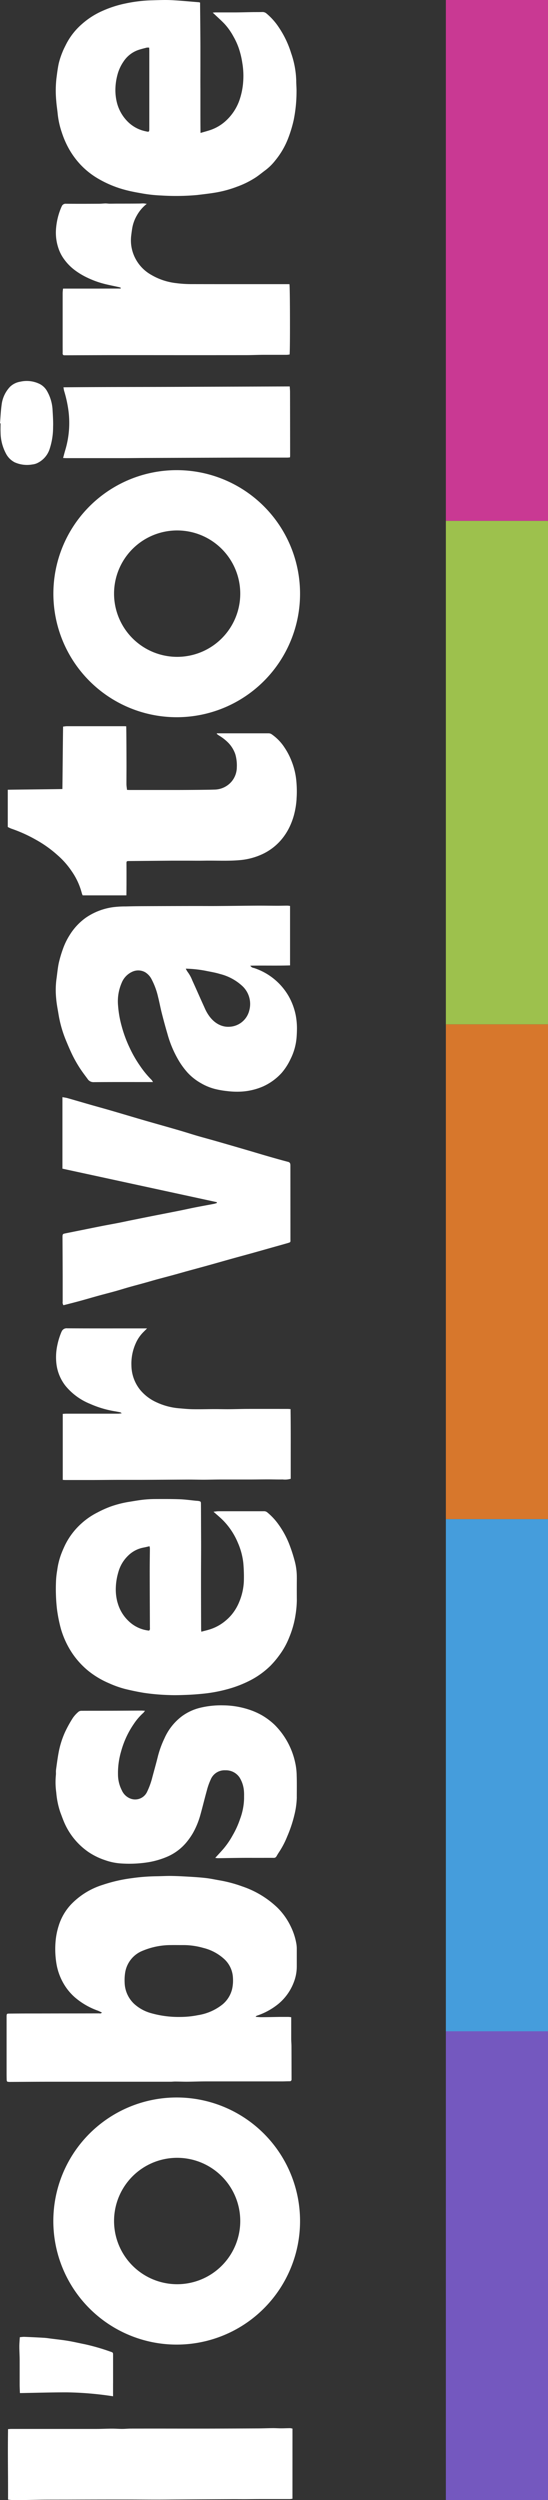
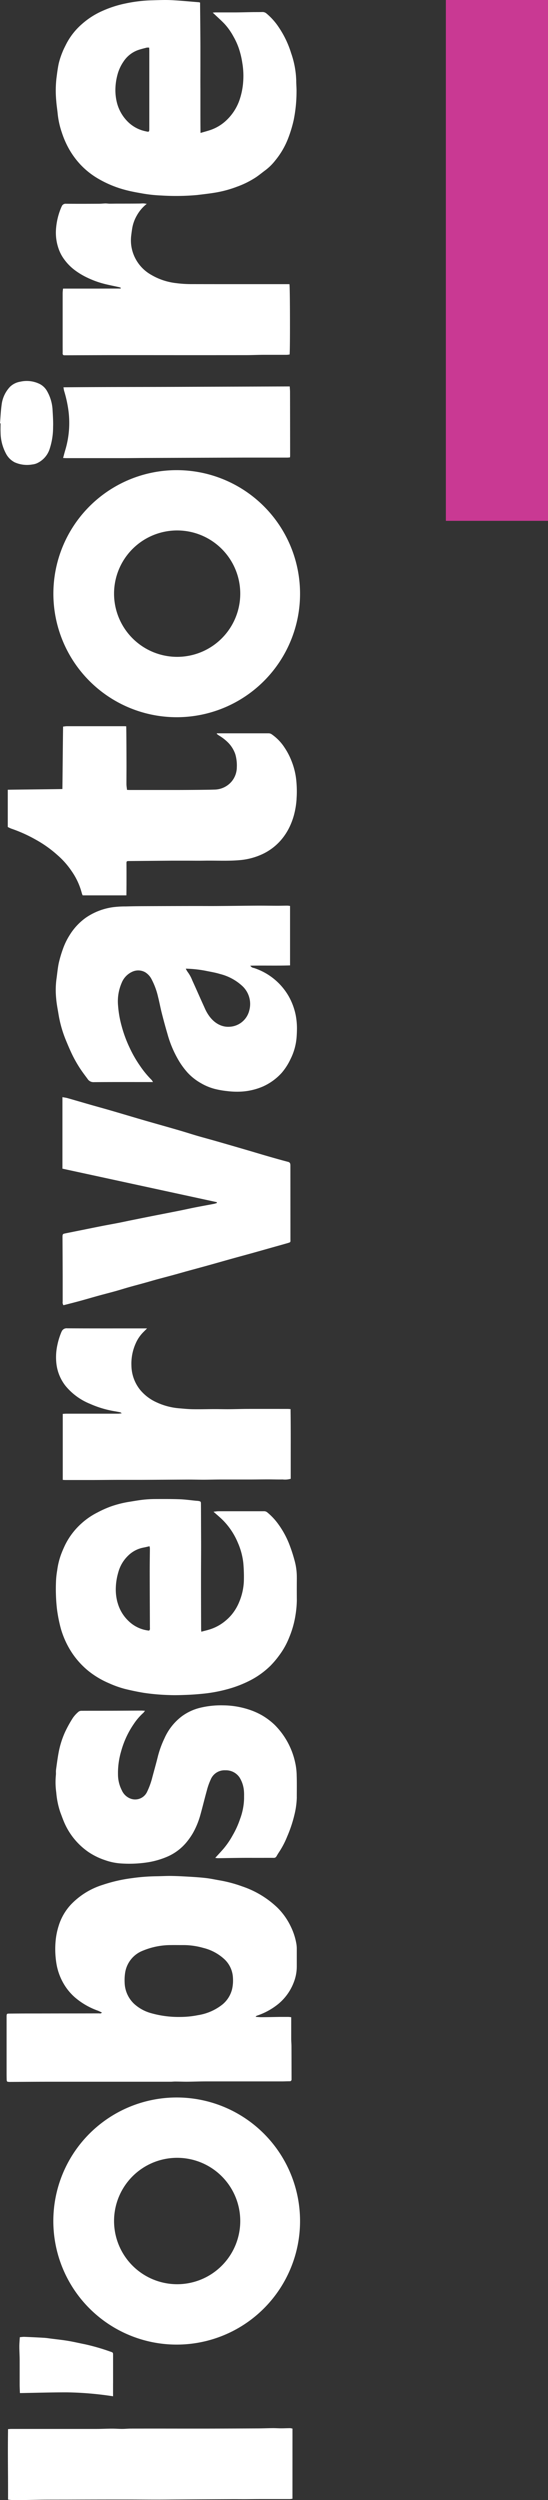
<svg xmlns="http://www.w3.org/2000/svg" width="63.721" height="290.241" viewBox="0 0 63.721 290.241">
  <rect x="0" y="0" width="63.721" height="290.241" fill="#333333" stroke="none" />
  <g id="Group_136280" data-name="Group 136280" transform="translate(-11.279 -382.354)">
    <g id="Group_136272" data-name="Group 136272" transform="translate(21.279 383.636)">
      <g id="Group_136138" data-name="Group 136138" transform="translate(0 0)">
        <g id="Group_113629" data-name="Group 113629" transform="translate(41.949 289.814) rotate(-90)">
-           <rect id="Rectangle_8252" data-name="Rectangle 8252" width="58.451" height="11.876" transform="translate(0.856 -0.104)" fill="#7458bf" />
-           <rect id="Rectangle_8253" data-name="Rectangle 8253" width="59.459" height="11.876" transform="translate(55.276 -0.104)" fill="#459ddc" />
-           <rect id="Rectangle_8254" data-name="Rectangle 8254" width="57.443" height="11.876" transform="translate(114.735 -0.104)" fill="#d7772c" />
-           <rect id="Rectangle_8255" data-name="Rectangle 8255" width="58.451" height="11.876" transform="translate(172.178 -0.104)" fill="#9dc14d" />
          <rect id="Rectangle_8256" data-name="Rectangle 8256" width="60.467" height="11.876" transform="translate(230.629 -0.104)" fill="#c93993" />
        </g>
        <path id="Union_11" data-name="Union 11" d="M215.754,33.767a14.341,14.341,0,1,1,5.561,1.122A14.263,14.263,0,0,1,215.754,33.767ZM213.98,20.6a7.338,7.338,0,1,0,7.336-7.339A7.344,7.344,0,0,0,213.98,20.6ZM26.826,33.767a14.344,14.344,0,1,1,5.561,1.122A14.263,14.263,0,0,1,26.826,33.767ZM25.052,20.6a7.338,7.338,0,1,0,7.336-7.339A7.345,7.345,0,0,0,25.052,20.6ZM169.907,34.494a6.805,6.805,0,0,1-2.632-.717,6.988,6.988,0,0,1-1.59-1.023,6.559,6.559,0,0,1-1.588-2.192,7.439,7.439,0,0,1-.59-2.552,9.389,9.389,0,0,1,.064-1.62,10.178,10.178,0,0,1,.247-1.407,6.307,6.307,0,0,1,.667-1.612,6.389,6.389,0,0,1,1.206-1.541,9.029,9.029,0,0,1,1.341-1,12.664,12.664,0,0,1,3.219-1.371c.788-.233,1.582-.446,2.379-.649.621-.158,1.253-.273,1.875-.43a8.338,8.338,0,0,0,1.984-.722,2.07,2.07,0,0,0,.868-.762,1.64,1.64,0,0,0,.077-1.493,2.391,2.391,0,0,0-1.307-1.258,5.375,5.375,0,0,0-2.66-.415,12.048,12.048,0,0,0-2.3.4,14.749,14.749,0,0,0-2.574.946,13.864,13.864,0,0,0-2.1,1.209,11.045,11.045,0,0,0-1.633,1.347,1.6,1.6,0,0,1-.243.157V17.33c0-2.15.01-4.3-.011-6.451a.8.8,0,0,1,.381-.7c.423-.314.842-.635,1.284-.919a14.843,14.843,0,0,1,1.4-.8c.566-.28,1.148-.527,1.732-.769a13.755,13.755,0,0,1,3.029-.877c.623-.1,1.244-.231,1.872-.281a9.893,9.893,0,0,1,2.213.024c.635.094,1.278.144,1.905.274a13.971,13.971,0,0,1,1.634.482,7.94,7.94,0,0,1,1.644.8,6.962,6.962,0,0,1,2.02,1.9,7.366,7.366,0,0,1,1.2,3.14,11.376,11.376,0,0,1,.085,1.489c.019.661.028,1.321.031,1.983q.014,3.085.019,6.171c0,.892-.009,1.784,0,2.676.01,1.543.033,3.084.042,4.626,0,.728-.013,1.455-.014,2.184,0,.386.014.773.014,1.16a2.12,2.12,0,0,1-.037.285h-6.9c-.049-1.532,0-3.055-.032-4.622a.545.545,0,0,0-.266.414,7.249,7.249,0,0,1-3.3,4.059,7.505,7.505,0,0,1-2.121.795,8.149,8.149,0,0,1-1.652.156C170.488,34.526,170.2,34.514,169.907,34.494Zm7.5-12.681a4.107,4.107,0,0,1-.994.548c-1.033.475-2.077.925-3.109,1.4-1.883.79-2.3,2.042-2.271,2.83a2.484,2.484,0,0,0,1.885,2.392,2.848,2.848,0,0,0,2.844-.8,5.954,5.954,0,0,0,1.4-2.595c.173-.563.265-1.153.385-1.733a13.916,13.916,0,0,0,.235-2.254A2.521,2.521,0,0,0,177.411,21.813Zm-95.8,12.7a9.429,9.429,0,0,1-2.031-.272,15.238,15.238,0,0,1-2.545-.846,10.082,10.082,0,0,1-1.741-.9c-.183-.124-.372-.24-.564-.349a.338.338,0,0,1-.175-.34c.007-.542,0-1.085,0-1.628,0-.673.005-1.346,0-2.02-.009-.941-.028-1.882-.038-2.823a1.991,1.991,0,0,1,.037-.305c.367.333.719.669,1.088.984a9.548,9.548,0,0,0,1.542,1.048,10.184,10.184,0,0,0,1.869.848,7.305,7.305,0,0,0,2.374.471c.107,0,.215,0,.323,0a5.184,5.184,0,0,0,.69-.027,3.467,3.467,0,0,0,1.449-.5,1.908,1.908,0,0,0,.832-1.654,1.736,1.736,0,0,0-1.093-1.708,7.251,7.251,0,0,0-1.279-.448c-.964-.269-1.938-.5-2.9-.772a9.362,9.362,0,0,1-2.006-.834,8.028,8.028,0,0,1-1.088-.761A5.981,5.981,0,0,1,74.625,19.3,9.543,9.543,0,0,1,74,16.951a14.123,14.123,0,0,1-.1-2.863A6.851,6.851,0,0,1,74.29,12.2a7.865,7.865,0,0,1,.947-1.928,8.039,8.039,0,0,1,3.148-2.677c.464-.222.955-.391,1.436-.575a9.465,9.465,0,0,1,2.315-.477,8.451,8.451,0,0,1,2.012-.046,2.239,2.239,0,0,0,.311.008,2.127,2.127,0,0,1,.321.011c.636.085,1.274.171,1.906.284a10.417,10.417,0,0,1,2.441.751,14.042,14.042,0,0,1,1.685.932,3.743,3.743,0,0,1,.717.666.566.566,0,0,1,.094.354c.008.958,0,1.914.007,2.872,0,1.349.013,2.7.017,4.046,0,.126-.011.252-.02.433a1.567,1.567,0,0,1-.241-.185,6.721,6.721,0,0,0-1.318-1.131,10.432,10.432,0,0,0-3.113-1.444,8.934,8.934,0,0,0-2.778-.374,4.043,4.043,0,0,0-1.79.447,1.8,1.8,0,0,0-.934.948,1.53,1.53,0,0,0,.789,2,8.848,8.848,0,0,0,1.693.606c.794.212,1.584.438,2.381.634a11.444,11.444,0,0,1,2.1.763A6.52,6.52,0,0,1,91,21.164a6.011,6.011,0,0,1,.969,2.087,10.333,10.333,0,0,1,.287,2.7,9.823,9.823,0,0,1-.454,2.879,8.191,8.191,0,0,1-.7,1.626,7.857,7.857,0,0,1-1.12,1.488,8.8,8.8,0,0,1-4.359,2.376,7.369,7.369,0,0,1-1.535.178c-.338.012-.677.015-1.015.015C82.583,34.516,82.1,34.509,81.609,34.509Zm115.86-.028a9.586,9.586,0,0,1-1.838-.3,8.159,8.159,0,0,1-1.359-.5,6.945,6.945,0,0,1-1.609-1.055,6.494,6.494,0,0,1-1.713-2.416,7.735,7.735,0,0,1-.552-2.177c-.145-1.434-.051-2.869-.077-4.3-.013-.713,0-1.427,0-2.14,0-.517,0-1.037,0-1.555q-.02-2.508-.043-5.018c0-.3-.022-.323-.3-.319-.669.009-3.109.007-3.685-.008V9.615a1.535,1.535,0,0,1,.249-.1,7.958,7.958,0,0,0,2.573-1.191,9.409,9.409,0,0,0,1.846-1.635,13.616,13.616,0,0,0,1.782-2.5,16.851,16.851,0,0,0,1.3-2.885,3.431,3.431,0,0,1,.19-.4h4.321c.013.251.067,6.089.084,6.35.112.011,6.995.066,7.25.085.017.167.044.32.044.474q0,3.3,0,6.612c0,.073-.007.146-.012.251-.255.022-4.542.036-4.855.033-.21,0-1.446-.009-1.856-.006-.217,0-.435.04-.669.065-.005.114-.013.208-.014.3v5.493c0,.71.015,3.606.046,4.342a2.665,2.665,0,0,0,.95,2.04,2.6,2.6,0,0,0,1.636.594,4.689,4.689,0,0,0,1.5-.169A3.545,3.545,0,0,0,204,26.551a5.405,5.405,0,0,0,.836-1.067c.062-.1.132-.186.2-.28l.068.021v.343q0,2.842,0,5.684a.631.631,0,0,1-.1.321,5.554,5.554,0,0,1-1.583,1.531,7.9,7.9,0,0,1-1.513.787,8.26,8.26,0,0,1-2.168.549,13.284,13.284,0,0,1-1.38.074Q197.917,34.514,197.469,34.481Zm-90.452.03q-1.285-.012-2.57,0a11.688,11.688,0,0,1-1.6-.138,11.18,11.18,0,0,1-2.7-.748,8.883,8.883,0,0,1-2.068-1.149,10.669,10.669,0,0,1-1.21-1.018,9.733,9.733,0,0,1-1.646-2.24,13.4,13.4,0,0,1-1.067-2.7,17.058,17.058,0,0,1-.554-3c-.057-.57-.1-1.141-.123-1.713-.027-.71-.056-1.423-.025-2.133a24.706,24.706,0,0,1,.256-2.944c.12-.733.272-1.454.447-2.175a11.668,11.668,0,0,1,.666-1.877,10.186,10.186,0,0,1,1.4-2.364,9.472,9.472,0,0,1,2.171-1.972,10.193,10.193,0,0,1,2.776-1.27,17.182,17.182,0,0,1,2.289-.453,20.928,20.928,0,0,1,3.193-.109,9.584,9.584,0,0,1,1.287.14,8.489,8.489,0,0,1,1.957.493q.513.2,1.011.441A8.272,8.272,0,0,1,113.4,9.5a8.359,8.359,0,0,1,1.259,1.854,11.959,11.959,0,0,1,.673,1.5,12.308,12.308,0,0,1,.54,2.09c.087.564.192,1.128.257,1.695a13.7,13.7,0,0,1,.078,1.4c.005.958.01,1.916-.025,2.873-.023.634-.115,1.265-.176,1.9a2.506,2.506,0,0,1-.027.285c-.049.245-.076.265-.343.268q-.825.007-1.649.009c-1.075,0-2.15.011-3.225.011-1.183,0-2.367-.012-3.55-.012q-3.077,0-6.154.014c-.062,0-.123.012-.255.025.1.354.169.671.269.981a5.309,5.309,0,0,0,1,1.823,5.486,5.486,0,0,0,.735.739,5.66,5.66,0,0,0,1.463.865,6.942,6.942,0,0,0,2.393.536,18.166,18.166,0,0,0,2.146-.066,8.041,8.041,0,0,0,2.338-.637A8.194,8.194,0,0,0,113.669,26c.369-.359.7-.763,1.066-1.174.022.219.056.414.057.609,0,1.745,0,3.491,0,5.236a.579.579,0,0,1-.114.384,7.2,7.2,0,0,1-1.406,1.318,10.4,10.4,0,0,1-2.24,1.234,18.249,18.249,0,0,1-1.918.633,7.2,7.2,0,0,1-2.009.273Zm-2.834-20.843a4.6,4.6,0,0,0-2.119,1.259,4.01,4.01,0,0,0-1.131,2.4c.109.144.267.1.41.1,2.142-.007,4.284-.021,6.426-.023.9,0,1.805.015,2.708.023a1.877,1.877,0,0,0,.253-.045c-.058-.261-.115-.483-.157-.71a3.458,3.458,0,0,0-.951-1.794,4.2,4.2,0,0,0-1.912-1.125,7.11,7.11,0,0,0-1.964-.295A5.741,5.741,0,0,0,104.183,13.667ZM60.065,34.145a6.032,6.032,0,0,1-2.489-1.8,7.937,7.937,0,0,1-1.346-2.466.274.274,0,0,0-.135-.154c-.015.225-.043.449-.041.673,0,.712.022,1.424.031,2.136,0,.328,0,.656,0,.984,0,.1-.019.206-.034.344h-1.12c-.46,0-.92,0-1.379,0-.294,0-.589.03-.882.031-1.228.005-2.454.006-3.68.009-.053,0-.107,0-.159,0a.2.2,0,0,1-.215-.22c0-.3-.017-.594-.017-.892q0-4.406,0-8.815c0-.749-.031-1.5-.037-2.246,0-.452.018-.9.021-1.355,0-.179-.023-.358-.023-.538q0-5.015,0-10.03c0-1.36,0-2.719,0-4.079,0-1.5-.014-3-.021-4.492,0-.054,0-.107,0-.16.012-.262.036-.293.294-.3.348-.009.7-.009,1.046-.009h6.187c.043,0,.085,0,.128,0,.242.013.274.04.276.284q.009.909.013,1.818,0,1.881.005,3.761,0,2.427.007,4.855c0,.116-.053.255.1.365.083-.182.173-.345.234-.518A8.394,8.394,0,0,1,58.362,8.7a6.393,6.393,0,0,1,1.584-1.3,6.806,6.806,0,0,1,2.462-.859A10.37,10.37,0,0,1,64.9,6.467a8.187,8.187,0,0,1,1.729.345,6.362,6.362,0,0,1,2.5,1.435,8.664,8.664,0,0,1,2.284,3.685,17.672,17.672,0,0,1,.78,3.4,22.245,22.245,0,0,1,.22,2.791c.007.615.047,1.23.036,1.845-.013.752-.056,1.506-.1,2.257-.037.6-.08,1.208-.153,1.807-.06.494-.169.982-.252,1.472a15.415,15.415,0,0,1-.709,2.666,10.98,10.98,0,0,1-2.478,4.1A7.77,7.77,0,0,1,66.6,33.8a7.416,7.416,0,0,1-2,.657,3.435,3.435,0,0,1-.535.051c-.367,0-.734,0-1.1,0-.341,0-.682,0-1.022,0h-.032A5.037,5.037,0,0,1,60.065,34.145Zm.022-19.653a3.506,3.506,0,0,0-2.481,1.1,4.815,4.815,0,0,0-1.09,1.991,11.691,11.691,0,0,0-.435,3.39,10.6,10.6,0,0,0,.208,2.056A6.062,6.062,0,0,0,57.556,25.9a3.351,3.351,0,0,0,1.775,1.093,4.594,4.594,0,0,0,1.288.094,3.142,3.142,0,0,0,2.266-1.107A5.57,5.57,0,0,0,64.1,23.628a8.41,8.41,0,0,0,.325-2.261c-.005-.482.008-.965,0-1.446a8.468,8.468,0,0,0-.641-3.288,3.281,3.281,0,0,0-2.558-2.081,5.438,5.438,0,0,0-.866-.066Q60.221,14.486,60.087,14.492ZM279.595,34.48a16.579,16.579,0,0,1-3.3-.332,14.924,14.924,0,0,1-2.171-.664,9.262,9.262,0,0,1-2.5-1.466,6.13,6.13,0,0,1-1.133-1.141c-.269-.365-.56-.715-.815-1.088a10.492,10.492,0,0,1-1.117-2.239,13.2,13.2,0,0,1-.675-2.477c-.121-.72-.2-1.446-.289-2.172a27.573,27.573,0,0,1-.054-4.144,16.6,16.6,0,0,1,.267-2.368c.1-.574.205-1.147.353-1.71a12.554,12.554,0,0,1,1.395-3.365,9.146,9.146,0,0,1,1.536-1.924,9.579,9.579,0,0,1,1.83-1.354,10.451,10.451,0,0,1,1.9-.836,9.78,9.78,0,0,1,2.181-.49c.493-.045.984-.131,1.477-.165a12.908,12.908,0,0,1,2.624.013c.595.078,1.193.148,1.779.275a8.974,8.974,0,0,1,1.288.422c.323.124.633.288.945.443a7.812,7.812,0,0,1,2.347,1.851,9.123,9.123,0,0,1,1.512,2.371,12.823,12.823,0,0,1,.855,2.651A16.794,16.794,0,0,1,290.2,17.6c.017.743.059,1.488.025,2.228-.052,1.1-.162,2.2-.247,3.3a.925.925,0,0,1-.04.136c-1.683.014-3.354.034-5.025.04q-1.145,0-2.288,0c-.915,0-1.831-.007-2.745,0-.7,0-1.4,0-2.107,0-.977,0-1.965,0-2.971.012.132.446.229.823.356,1.191a5.092,5.092,0,0,0,.951,1.64,5.9,5.9,0,0,0,2.426,1.67,8.285,8.285,0,0,0,2.252.463,9.059,9.059,0,0,0,2.176-.109,9.714,9.714,0,0,0,1.686-.409,7.965,7.965,0,0,0,1.35-.617,7.325,7.325,0,0,0,1.444-1.016c.384-.362.733-.761,1.1-1.145.062-.065.12-.132.227-.251.014.162.027.252.027.341,0,.788,0,1.576,0,2.364.005.645.025,1.29.034,1.935.005.368,0,.735.009,1.1a.7.7,0,0,1-.139.477,7.371,7.371,0,0,1-1.671,1.491,11.223,11.223,0,0,1-2.956,1.409,10.506,10.506,0,0,1-3.155.594c-.422,0-.843.038-1.264.038Zm-1.012-20.944a4.775,4.775,0,0,0-2.556,1.406A4.1,4.1,0,0,0,275,16.914c-.1.423-.093.446.32.447h9.034c.1,0,.207-.008.354-.015a1.36,1.36,0,0,0,0-.289c-.091-.347-.174-.7-.293-1.033a3.391,3.391,0,0,0-1.314-1.656,4.942,4.942,0,0,0-1.663-.741,6.829,6.829,0,0,0-1.65-.21A5.981,5.981,0,0,0,278.583,13.536ZM.15,34.007a2.532,2.532,0,0,1-.04-.327c0-1.107,0-2.214,0-3.321,0-.652-.011-1.3-.013-1.954,0-.576.007-1.152,0-1.729q-.013-2.909-.033-5.82C.06,19.976.047,19.094.047,18.212c0-1.2.014-2.4.013-3.6q0-3.53-.015-7.059c0-.814,0-1.628-.005-2.443C.033,4.395.012,3.677,0,2.959q-.008-.8,0-1.59A4.273,4.273,0,0,1,.052.937c1.058,0,2.11,0,3.164-.009C4.883.918,6.548.908,8.229.937c.009.157.023.279.023.4q0,2.7,0,5.4c0,1.488,0,2.975,0,4.463,0,.609.032,1.218.034,1.827,0,.4-.031.794-.032,1.191,0,.325.036.651.037.976q.005,2.788,0,5.575c0,1.18,0,2.359,0,3.539q.007,2.824.022,5.65c0,.6.028,1.205.032,1.806,0,.307-.023.613-.023.919,0,.347.017.692.02,1.039a1.748,1.748,0,0,1-.052.287Zm118.331-1.145c-.013-.562.008-1.125.008-1.688,0-.7-.013-1.4-.014-2.106,0-1.117,0-2.236,0-3.353,0-.676-.022-1.352-.024-2.028,0-.625.019-1.25.016-1.875-.008-1.817-.024-3.634-.033-5.452,0-.817,0-1.634,0-2.452,0-.988-.014-1.976-.018-2.965,0-1.117,0-2.235,0-3.353,0-.094.011-.187.018-.293h7.66c.008.152.022.275.022.4q0,3.019,0,6.037c0,.118.022.237.04.425.075-.1.113-.128.12-.163.047-.229.092-.457.129-.688a11.825,11.825,0,0,1,.859-2.849,7.158,7.158,0,0,1,2.082-2.84,5.1,5.1,0,0,1,2.533-1.055,6.623,6.623,0,0,1,2.228.111,8.04,8.04,0,0,1,1.3.388c.078.031.158.06.233.1a.62.62,0,0,1,.389.643c-.018,2.694-.011,5.387-.011,8.081V17.1c-.18-.18-.316-.313-.449-.448a4.232,4.232,0,0,0-1.272-.864,5.745,5.745,0,0,0-2.613-.506,4.594,4.594,0,0,0-2.806,1.017,5.307,5.307,0,0,0-1.429,1.876,7.729,7.729,0,0,0-.715,2.75c-.047.538-.1,1.078-.1,1.618-.013.806.013,1.611.015,2.417,0,.56-.017,1.119-.013,1.678.005.711.031,1.423.033,2.134.005,1.552,0,3.1,0,4.657,0,.1-.01.207-.017.356-1.739.025-3.468.022-5.193.02q-1.45,0-2.9,0A2.4,2.4,0,0,1,118.481,32.863Zm27.448.612c-.169-.579-.328-1.16-.491-1.74-.229-.815-.462-1.628-.688-2.444-.215-.776-.424-1.553-.64-2.329-.253-.909-.514-1.815-.766-2.725-.232-.835-.457-1.674-.687-2.511-.144-.521-.294-1.039-.436-1.561-.153-.561-.3-1.124-.45-1.685s-.319-1.12-.473-1.68c-.167-.6-.325-1.207-.495-1.807-.147-.52-.311-1.035-.456-1.555-.185-.663-.353-1.331-.536-1.994-.2-.726-.414-1.447-.612-2.174-.17-.623-.327-1.251-.491-1.887a.526.526,0,0,1,.407-.094h1.061q.929,0,1.858,0,2.265-.007,4.529-.02c.053,0,.106,0,.159,0,.222.014.267.049.315.276.086.415.167.832.252,1.247.2,1.008.409,2.015.607,3.024.127.644.241,1.292.366,1.937.087.446.185.892.276,1.338q.255,1.261.507,2.523c.217,1.1.429,2.2.649,3.3.12.6.256,1.2.374,1.8.143.727.273,1.457.412,2.185.021.109.062.213.094.32l.1-.007c1.293-5.97,2.586-11.94,3.888-17.951h8.306c-.047.239-.068.426-.119.6-.246.867-.5,1.729-.748,2.595-.236.823-.46,1.651-.7,2.473-.369,1.271-.751,2.539-1.12,3.811-.41,1.414-.8,2.831-1.215,4.245-.2.681-.419,1.356-.617,2.037-.2.7-.389,1.406-.59,2.106q-.516,1.8-1.042,3.6c-.231.792-.471,1.582-.7,2.375s-.454,1.589-.664,2.388a.315.315,0,0,1-.3.27,1.54,1.54,0,0,1-.193.007h-.06l-8.472.005C146.029,33.785,146.021,33.786,145.93,33.475Zm91.206.238c-.008-.108-.022-.219-.022-.33q0-1.436,0-2.874c0-.741,0-1.481,0-2.223q-.019-5.553-.042-11.105c0-.881-.017-1.761-.018-2.642q0-3.43,0-6.862c0-.1.009-.2.015-.338.313.085.586.154.856.234a11,11,0,0,0,4.909.349,14.36,14.36,0,0,0,2-.457c.125-.039.259-.05.441-.086.04,4.419.032,8.792.05,13.166s.034,8.735.051,13.144c-.238.014-.444.036-.65.036q-3.71.008-7.421.011A1.491,1.491,0,0,1,237.136,33.712Zm11.946-.041a2.894,2.894,0,0,1-.035-.328c0-.862,0-1.723,0-2.583,0-.706-.035-1.411-.036-2.118q-.007-5.967,0-11.934,0-1.945,0-3.89-.007-2.566-.018-5.133c0-.063,0-.128,0-.192a.188.188,0,0,1,.218-.208c.3.005.607,0,.912,0q3.062,0,6.123,0a4.7,4.7,0,0,1,.487.049v3.383c0,1.1.008,2.209.005,3.312l.1.009a2.155,2.155,0,0,0,.071-.22c.117-.526.22-1.057.348-1.582A10.751,10.751,0,0,1,258,10.157a8.423,8.423,0,0,1,.9-1.493,5.888,5.888,0,0,1,1.216-1.191,4.634,4.634,0,0,1,1.313-.682,5.641,5.641,0,0,1,2.371-.265,7.788,7.788,0,0,1,2.29.566c.068.029.136.058.2.089a.485.485,0,0,1,.294.5c-.013,1.286-.008,2.573,0,3.86,0,.243.031.486.036.73,0,.158-.029.315-.031.473,0,.293.007.587.008.88,0,.847,0,1.695.009,2.542,0,.17.018.339.015.509,0,.1-.024.205-.048.391a4.547,4.547,0,0,0-1.354-1.156,4.453,4.453,0,0,0-1.29-.5c-.361-.071-.727-.116-1.093-.16a4.535,4.535,0,0,0-2.655.517,4.63,4.63,0,0,0-1.836,1.791,7.349,7.349,0,0,0-.979,2.933,13.492,13.492,0,0,0-.111,1.616c-.01,3.641-.005,7.282-.005,10.922v.626c-.149.041-2.394.062-4.494.062C250.951,33.721,249.252,33.705,249.081,33.672ZM13.567,13.145H12.043A38.6,38.6,0,0,0,12.5,7.723c0-1.791-.056-3.582-.086-5.407.325-.011.637-.029.95-.031.426,0,.851,0,1.278,0,.524,0,1.049,0,1.573,0s1.07-.036,1.606-.037c.353,0,.706.034,1.075.052a3.787,3.787,0,0,1,.048.493c-.031.784-.067,1.568-.114,2.352-.017.284-.066.567-.1.851-.083.641-.148,1.284-.255,1.921-.111.657-.265,1.306-.394,1.96a24.618,24.618,0,0,1-.855,2.957c-.1.307-.107.313-.419.314H13.567ZM240.638,6.173a8.1,8.1,0,0,1-2.517-.4,2.748,2.748,0,0,1-1.632-1.409,1.761,1.761,0,0,1-.173-.607,3.523,3.523,0,0,1,.252-2.055,2.381,2.381,0,0,1,.878-.934,5.317,5.317,0,0,1,2.6-.7c.347-.016.7,0,1.046,0,0-.023,0-.046,0-.068.7.059,1.41.088,2.109.184a3.671,3.671,0,0,1,2.145.994,2.231,2.231,0,0,1,.58,1.184,3.4,3.4,0,0,1-.3,2.318,2.078,2.078,0,0,1-.8.794,4.892,4.892,0,0,1-2.256.641c-.533.033-1.068.065-1.6.065Q240.8,6.177,240.638,6.173Z" transform="translate(-10 288.956) rotate(-90)" fill="#fff" />
      </g>
    </g>
  </g>
</svg>